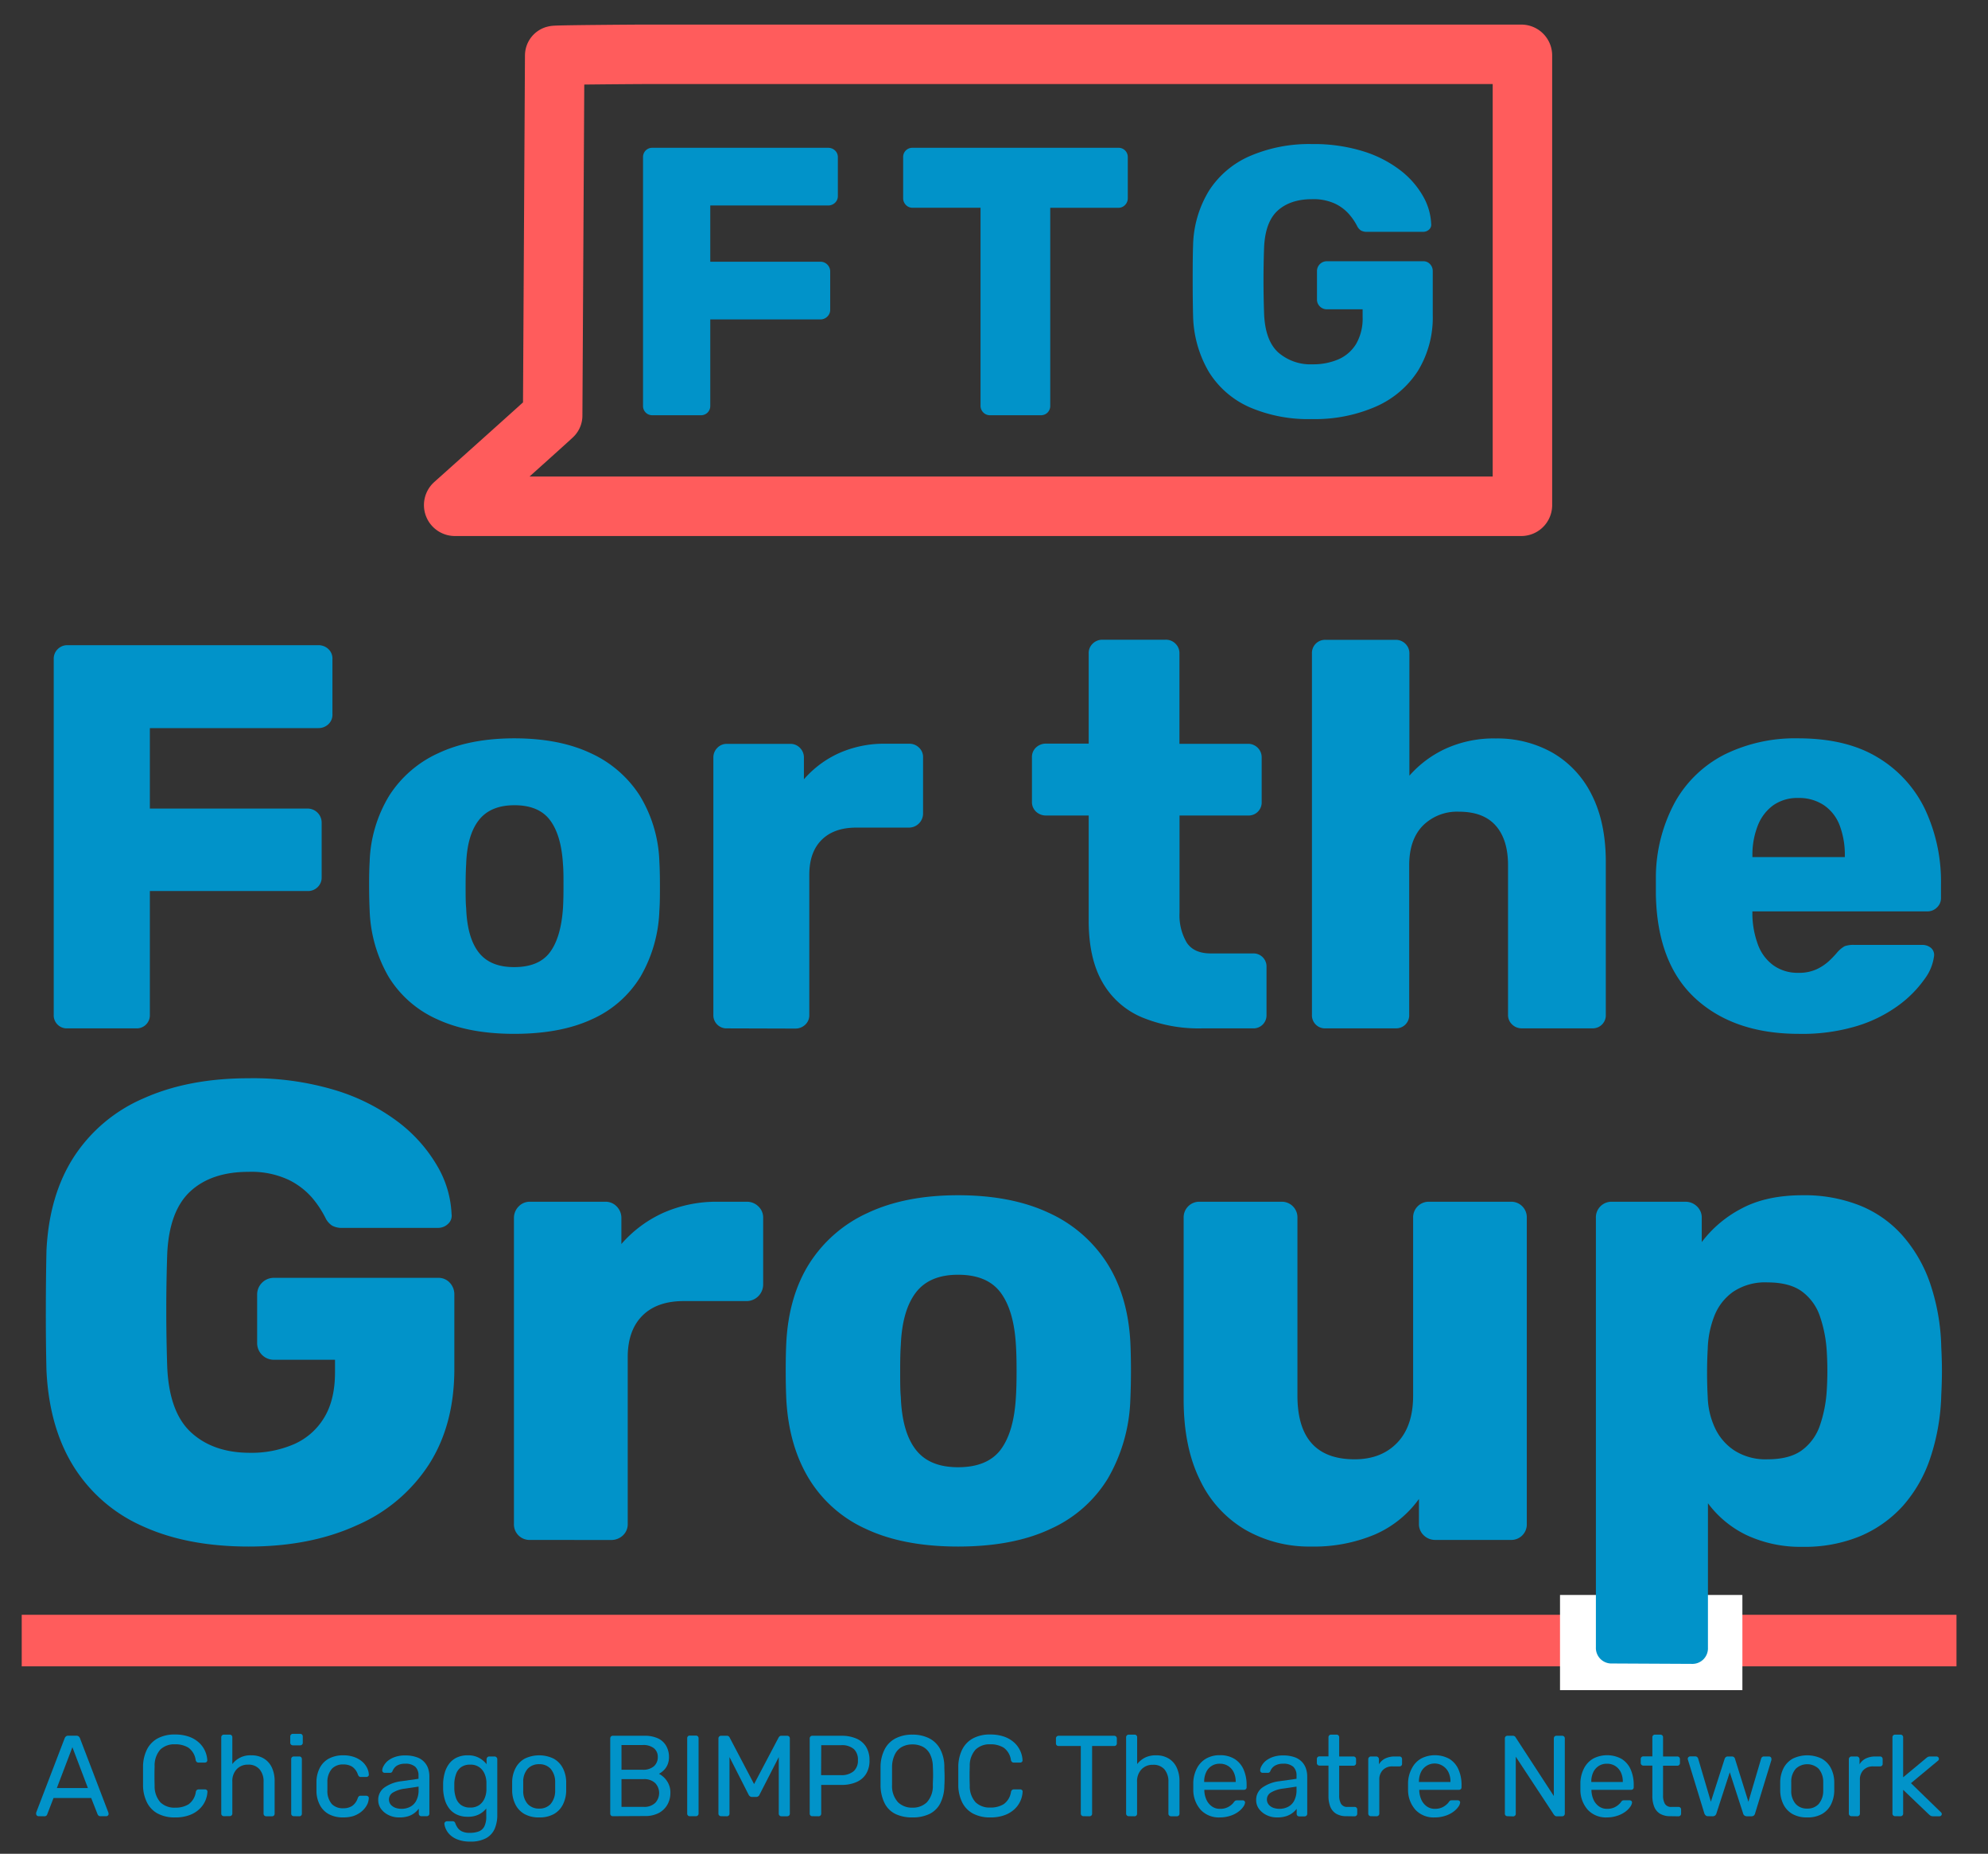
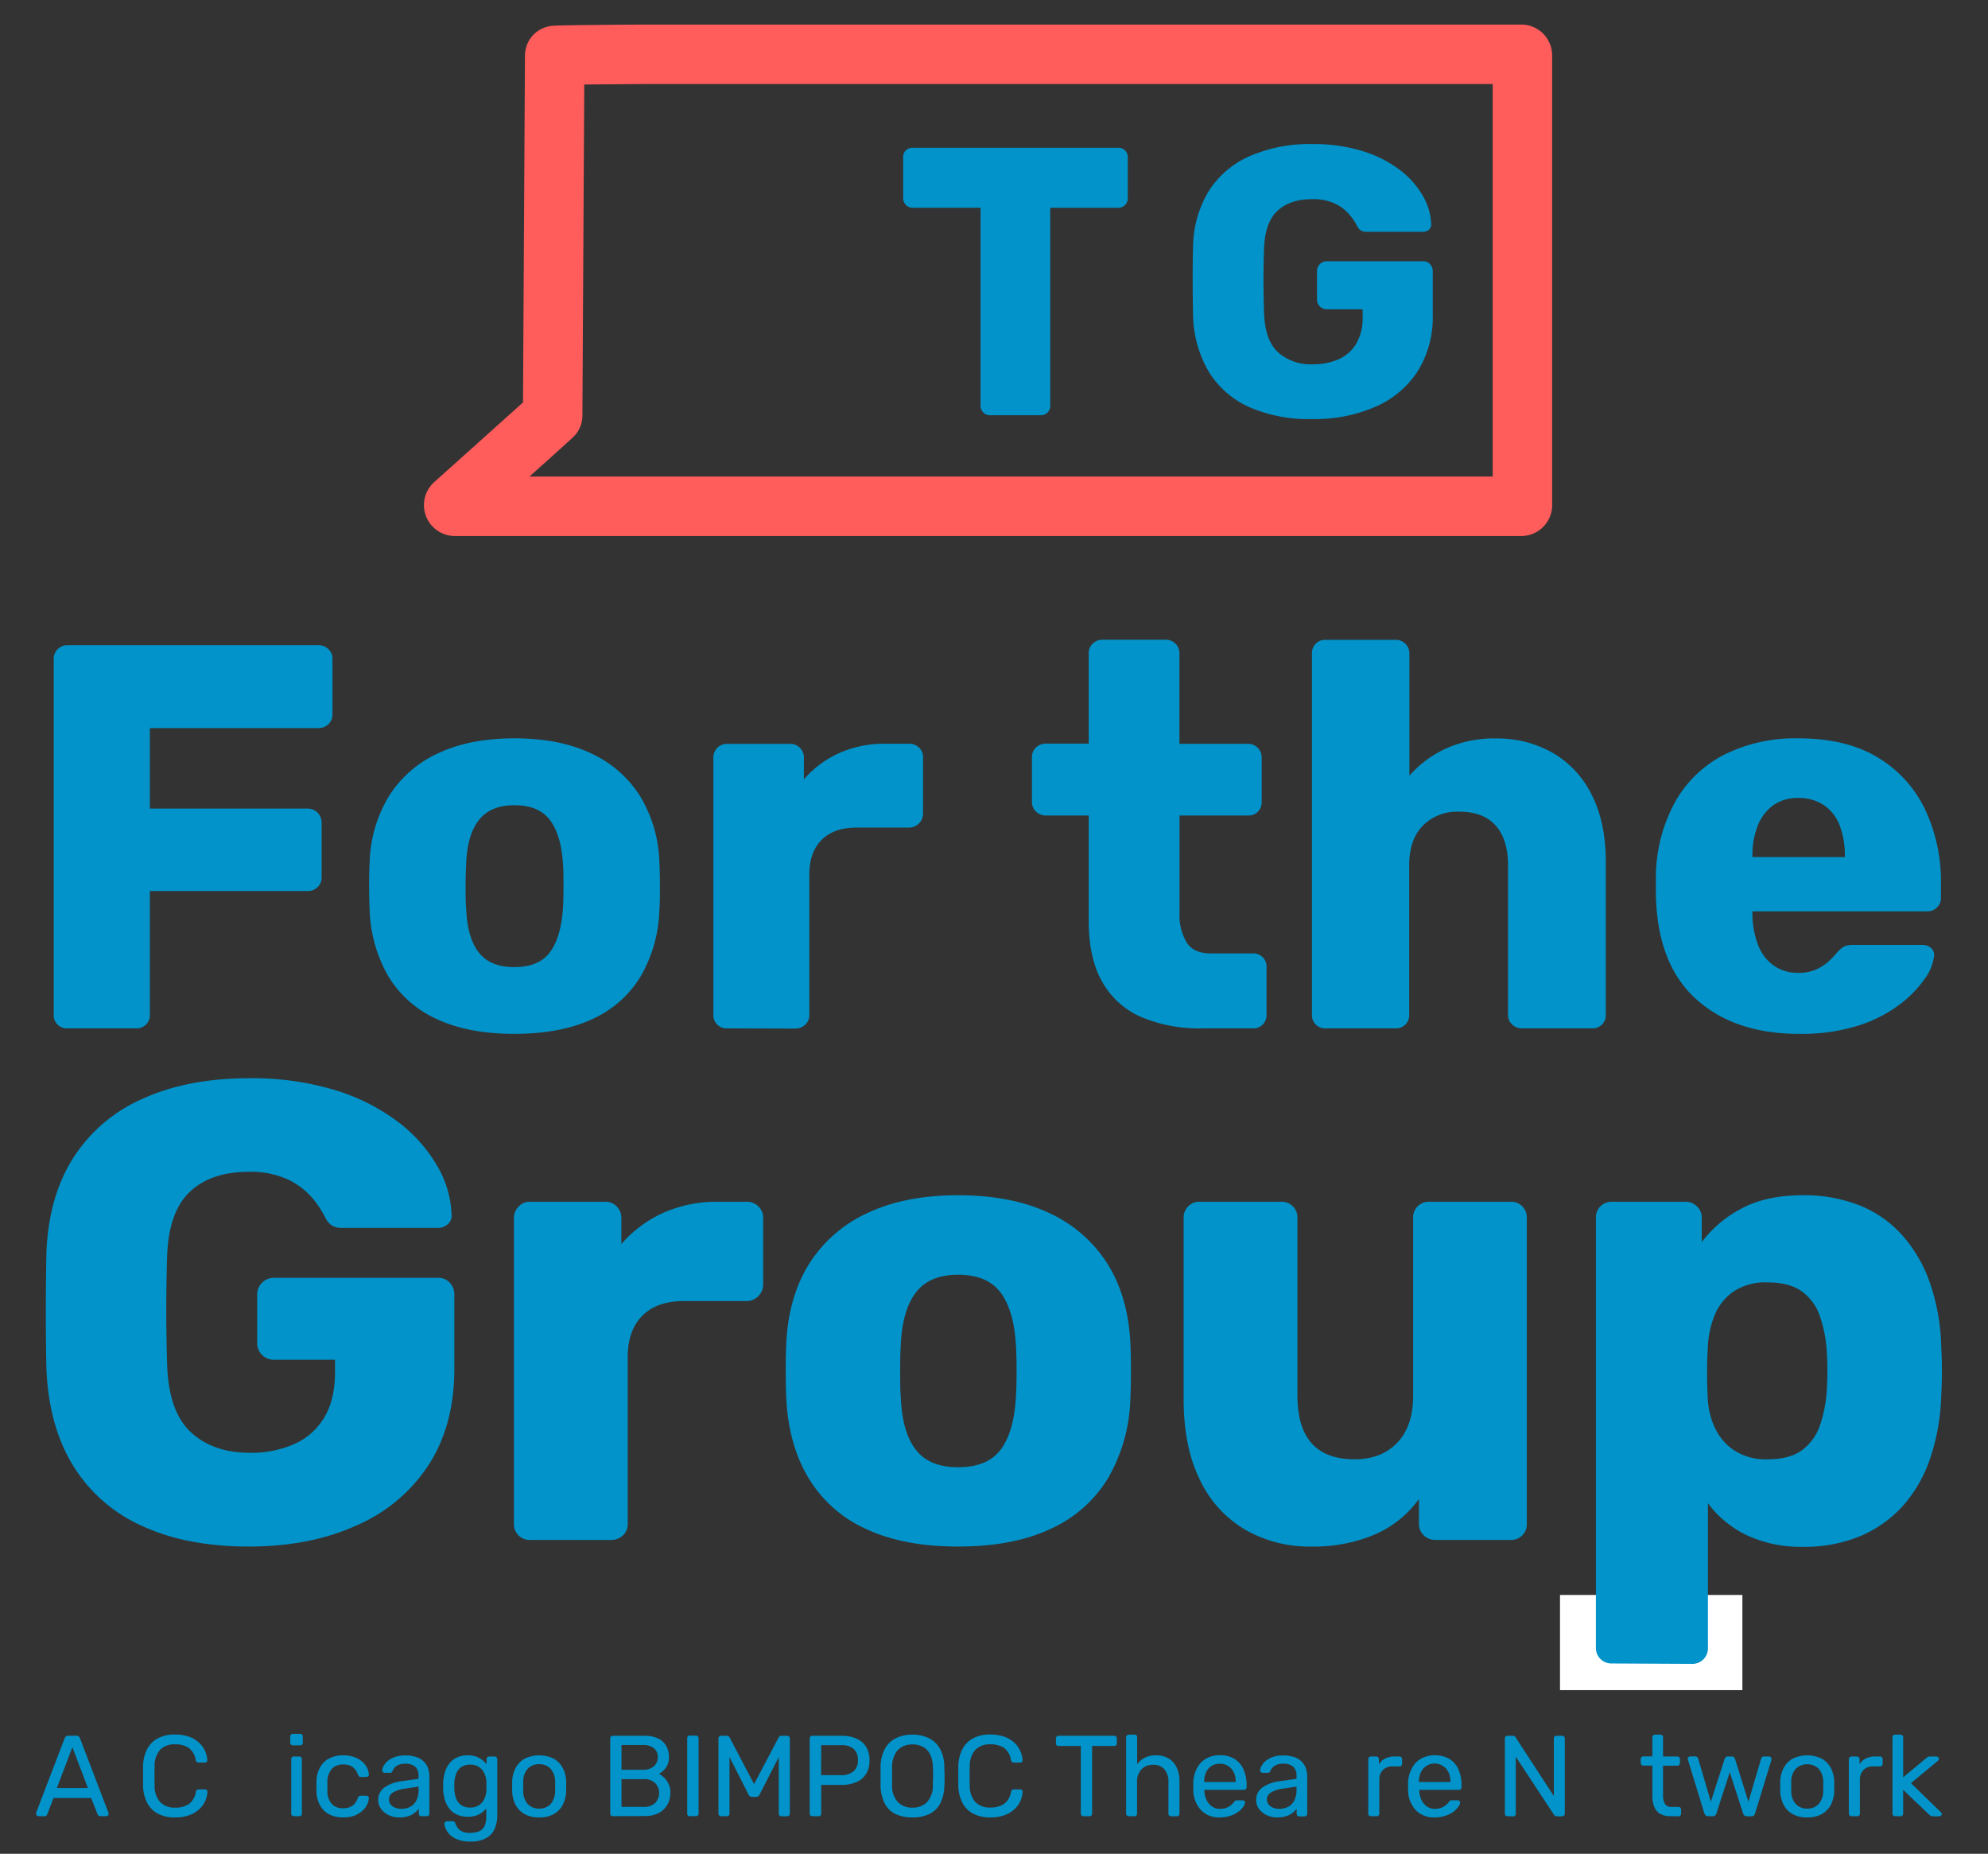
<svg xmlns="http://www.w3.org/2000/svg" id="a6200afc-ba77-4eb0-a8b4-6d5302a60841" data-name="Layer 2" viewBox="0 0 501.43 467.48">
  <rect x="0" y="0" width="501.43" height="467.48" fill="#333333" stroke="none" />
  <defs>
    <style>.a950eb10-eb5d-4dc2-8480-65104ac7466c{fill:#0193c9;}.e88af266-f8b1-46f8-95d7-5168fcf958ca,.f1166496-0207-459b-81e8-329480a53de3{fill:none;stroke:#ff5c5c;}.e88af266-f8b1-46f8-95d7-5168fcf958ca,.f1166496-0207-459b-81e8-329480a53de3,.f8258b5e-2248-40ea-96d1-0b98c09b614a{stroke-miterlimit:10;}.f1166496-0207-459b-81e8-329480a53de3{stroke-width:13px;}.f8258b5e-2248-40ea-96d1-0b98c09b614a{fill:#fff;stroke:#fff;}.e88af266-f8b1-46f8-95d7-5168fcf958ca{stroke-width:15px;}</style>
  </defs>
  <path class="a950eb10-eb5d-4dc2-8480-65104ac7466c" d="M9.7,458a.56.56,0,0,1-.4-.17.55.55,0,0,1-.18-.41,2,2,0,0,1,0-.32l7.19-18.76a1.22,1.22,0,0,1,.32-.46.91.91,0,0,1,.61-.18h2a.91.91,0,0,1,.6.18,1.05,1.05,0,0,1,.33.46l7.17,18.76a1.39,1.39,0,0,1,.05.32.54.54,0,0,1-.17.41.58.58,0,0,1-.41.17H25.33a.66.66,0,0,1-.5-.17,1.08,1.08,0,0,1-.22-.32L23,453.41H13.5l-1.59,4.12a.72.72,0,0,1-.2.32.77.77,0,0,1-.53.17Zm4.64-7.1h7.83l-3.91-10.3Z" />
  <path class="a950eb10-eb5d-4dc2-8480-65104ac7466c" d="M44.16,458.31a9,9,0,0,1-4.43-1,6.47,6.47,0,0,1-2.65-2.76,9.8,9.8,0,0,1-1-4.11c0-.8,0-1.65,0-2.56s0-1.78,0-2.61a9.85,9.85,0,0,1,1-4.12,6.5,6.5,0,0,1,2.65-2.75,8.94,8.94,0,0,1,4.43-1,10.33,10.33,0,0,1,3.5.55,7.26,7.26,0,0,1,2.51,1.48,6.47,6.47,0,0,1,1.53,2.08,6.55,6.55,0,0,1,.58,2.36.55.55,0,0,1-.16.44.68.68,0,0,1-.45.17h-1.6a.72.72,0,0,1-.45-.15.85.85,0,0,1-.27-.52,4.61,4.61,0,0,0-1.84-3.1,6.3,6.3,0,0,0-3.38-.84,5.08,5.08,0,0,0-3.69,1.32A6.06,6.06,0,0,0,39,445.44c-.05,1.58-.05,3.21,0,4.87a6.07,6.07,0,0,0,1.48,4.22,5.08,5.08,0,0,0,3.69,1.32,6.3,6.3,0,0,0,3.38-.84,4.64,4.64,0,0,0,1.84-3.11.88.88,0,0,1,.27-.52.77.77,0,0,1,.45-.14h1.6a.63.63,0,0,1,.45.17.54.54,0,0,1,.16.44,6.55,6.55,0,0,1-.58,2.36,6.44,6.44,0,0,1-1.53,2.07,7.11,7.11,0,0,1-2.51,1.48A10.09,10.09,0,0,1,44.16,458.31Z" />
-   <path class="a950eb10-eb5d-4dc2-8480-65104ac7466c" d="M56.48,458a.65.65,0,0,1-.48-.19.61.61,0,0,1-.19-.47V438.1a.65.65,0,0,1,.19-.48.69.69,0,0,1,.48-.19h1.45a.65.65,0,0,1,.49.19.68.68,0,0,1,.18.48v6.76a5.62,5.62,0,0,1,4.78-2.21,5.94,5.94,0,0,1,3.21.83,5.25,5.25,0,0,1,2,2.29,8.07,8.07,0,0,1,.68,3.41v8.18a.68.68,0,0,1-.17.47.65.65,0,0,1-.5.19H67.15a.65.65,0,0,1-.67-.66v-8a4.68,4.68,0,0,0-1-3.17A3.61,3.61,0,0,0,62.6,445a3.81,3.81,0,0,0-2.9,1.15,4.35,4.35,0,0,0-1.1,3.17v8a.64.64,0,0,1-.18.47.61.61,0,0,1-.49.19Z" />
  <path class="a950eb10-eb5d-4dc2-8480-65104ac7466c" d="M73.88,440.13a.65.65,0,0,1-.48-.19.66.66,0,0,1-.19-.48V437.9a.67.67,0,0,1,.19-.48.65.65,0,0,1,.48-.19h1.83a.65.65,0,0,1,.48.19.66.66,0,0,1,.18.48v1.56a.63.63,0,0,1-.66.67ZM74.11,458a.65.65,0,0,1-.48-.19.64.64,0,0,1-.18-.47V443.61a.68.68,0,0,1,.18-.48.69.69,0,0,1,.48-.19H75.5a.63.63,0,0,1,.47.19.72.72,0,0,1,.17.48v13.75a.68.68,0,0,1-.17.47.6.6,0,0,1-.47.19Z" />
  <path class="a950eb10-eb5d-4dc2-8480-65104ac7466c" d="M86.55,458.31a7.47,7.47,0,0,1-3.55-.79,5.54,5.54,0,0,1-2.3-2.3,7.73,7.73,0,0,1-.88-3.58c0-.29,0-.67,0-1.16s0-.87,0-1.16a7.79,7.79,0,0,1,.88-3.58,5.52,5.52,0,0,1,2.3-2.29,7.47,7.47,0,0,1,3.55-.8,8,8,0,0,1,2.89.47,6.16,6.16,0,0,1,2,1.19,5,5,0,0,1,1.17,1.56,4.19,4.19,0,0,1,.42,1.6.51.51,0,0,1-.17.46.73.73,0,0,1-.5.18H91a.6.6,0,0,1-.43-.14,1.15,1.15,0,0,1-.29-.44,3.91,3.91,0,0,0-1.43-2,4.08,4.08,0,0,0-2.23-.58A3.85,3.85,0,0,0,83.75,446a5,5,0,0,0-1.17,3.45c0,.69,0,1.37,0,2A5,5,0,0,0,83.75,455,3.88,3.88,0,0,0,86.58,456a4,4,0,0,0,2.23-.58,3.83,3.83,0,0,0,1.43-2,1.29,1.29,0,0,1,.29-.45.6.6,0,0,1,.43-.13h1.39a.73.73,0,0,1,.5.18.51.51,0,0,1,.17.46,4.43,4.43,0,0,1-.26,1.25A5.06,5.06,0,0,1,92,456a5.63,5.63,0,0,1-1.26,1.16A6.28,6.28,0,0,1,89,458,8.85,8.85,0,0,1,86.55,458.31Z" />
  <path class="a950eb10-eb5d-4dc2-8480-65104ac7466c" d="M100.68,458.31a5.88,5.88,0,0,1-2.64-.58,5.11,5.11,0,0,1-1.92-1.56,3.7,3.7,0,0,1-.72-2.24A3.77,3.77,0,0,1,97,450.74a9.35,9.35,0,0,1,4.24-1.56l4.32-.61v-.84a2.94,2.94,0,0,0-.8-2.18,3.62,3.62,0,0,0-2.6-.78,3.75,3.75,0,0,0-2.1.52A2.89,2.89,0,0,0,99,446.63a.6.6,0,0,1-.6.43H97.05a.59.59,0,0,1-.48-.19.64.64,0,0,1-.16-.45,2.37,2.37,0,0,1,.34-1.07,4.4,4.4,0,0,1,1-1.25,5.92,5.92,0,0,1,1.78-1,7.4,7.4,0,0,1,2.65-.42,8.32,8.32,0,0,1,2.93.45A4.5,4.5,0,0,1,108,446a6.44,6.44,0,0,1,.3,1.94v9.4a.61.61,0,0,1-.19.47.62.62,0,0,1-.48.19H106.3a.61.61,0,0,1-.49-.19.64.64,0,0,1-.18-.47v-1.25A5.26,5.26,0,0,1,103,458,7.31,7.31,0,0,1,100.68,458.31Zm.61-2.17a4.66,4.66,0,0,0,2.17-.51,3.59,3.59,0,0,0,1.55-1.58,5.69,5.69,0,0,0,.57-2.7v-.81l-3.37.5a7.64,7.64,0,0,0-3.1,1,2,2,0,0,0-1,1.72,2,2,0,0,0,.47,1.35,3,3,0,0,0,1.22.8A4.68,4.68,0,0,0,101.29,456.14Z" />
  <path class="a950eb10-eb5d-4dc2-8480-65104ac7466c" d="M118.65,464.4a8.5,8.5,0,0,1-3.23-.52,5.77,5.77,0,0,1-2-1.26,4.87,4.87,0,0,1-1-1.48,4.07,4.07,0,0,1-.33-1.17.56.56,0,0,1,.19-.5.69.69,0,0,1,.48-.2h1.39a.73.73,0,0,1,.43.12.81.81,0,0,1,.29.49,5.65,5.65,0,0,0,.53,1,2.83,2.83,0,0,0,1.07.93,4.33,4.33,0,0,0,2,.39,6.36,6.36,0,0,0,2.29-.36,2.63,2.63,0,0,0,1.41-1.28,5.44,5.44,0,0,0,.48-2.51v-2a5.53,5.53,0,0,1-1.83,1.49,6,6,0,0,1-2.84.6,6.28,6.28,0,0,1-2.79-.57,5.19,5.19,0,0,1-1.9-1.53,6.79,6.79,0,0,1-1.1-2.22,11.12,11.12,0,0,1-.42-2.61c0-.54,0-1.08,0-1.6a11.21,11.21,0,0,1,.42-2.61,6.94,6.94,0,0,1,1.1-2.23,5.24,5.24,0,0,1,1.9-1.55,6.28,6.28,0,0,1,2.79-.57,5.68,5.68,0,0,1,2.88.66,6.07,6.07,0,0,1,1.87,1.58v-1.25a.71.71,0,0,1,.19-.49.63.63,0,0,1,.48-.21h1.33a.67.67,0,0,1,.5.21.68.68,0,0,1,.2.49v14.07a8.73,8.73,0,0,1-.65,3.45,5,5,0,0,1-2.15,2.37A7.94,7.94,0,0,1,118.65,464.4Zm-.05-8.58a3.75,3.75,0,0,0,2.33-.67,3.93,3.93,0,0,0,1.31-1.68,5.79,5.79,0,0,0,.45-2.06c0-.27,0-.6,0-1s0-.73,0-1a5.79,5.79,0,0,0-.45-2.06,3.93,3.93,0,0,0-1.31-1.68,3.75,3.75,0,0,0-2.33-.67,3.8,3.8,0,0,0-2.32.65,3.62,3.62,0,0,0-1.25,1.72,7.89,7.89,0,0,0-.44,2.27c0,.51,0,1,0,1.54a8,8,0,0,0,.44,2.28,3.64,3.64,0,0,0,1.25,1.71A3.8,3.8,0,0,0,118.6,455.82Z" />
  <path class="a950eb10-eb5d-4dc2-8480-65104ac7466c" d="M136,458.31a7.41,7.41,0,0,1-3.69-.84,5.7,5.7,0,0,1-2.26-2.33,8.1,8.1,0,0,1-.87-3.41q0-.5,0-1.26t0-1.23a7.81,7.81,0,0,1,.89-3.43,5.82,5.82,0,0,1,2.27-2.32,8.37,8.37,0,0,1,7.31,0,5.78,5.78,0,0,1,2.28,2.32,7.94,7.94,0,0,1,.88,3.43q0,.47,0,1.23t0,1.26a8.1,8.1,0,0,1-.87,3.41,5.64,5.64,0,0,1-2.26,2.33A7.37,7.37,0,0,1,136,458.31Zm0-2.23a3.76,3.76,0,0,0,2.87-1.14,5.1,5.1,0,0,0,1.16-3.35c0-.3,0-.66,0-1.11s0-.81,0-1.1a5.08,5.08,0,0,0-1.16-3.35,3.76,3.76,0,0,0-2.87-1.14,3.82,3.82,0,0,0-2.89,1.14,4.88,4.88,0,0,0-1.14,3.35c0,.29,0,.66,0,1.1s0,.81,0,1.11a4.89,4.89,0,0,0,1.14,3.35A3.82,3.82,0,0,0,136,456.08Z" />
  <path class="a950eb10-eb5d-4dc2-8480-65104ac7466c" d="M154.59,458a.63.63,0,0,1-.5-.19.68.68,0,0,1-.17-.47V438.42a.77.77,0,0,1,.17-.51.67.67,0,0,1,.5-.19h7.94a7.78,7.78,0,0,1,3.55.71,4.64,4.64,0,0,1,2,1.93,5.63,5.63,0,0,1,.66,2.73,4.88,4.88,0,0,1-.4,2,4.3,4.3,0,0,1-1,1.4,5.26,5.26,0,0,1-1.13.82,5.42,5.42,0,0,1,2,1.8,5.08,5.08,0,0,1,.88,3,6,6,0,0,1-.72,2.92,5.49,5.49,0,0,1-2.16,2.14,7.29,7.29,0,0,1-3.56.79Zm2.17-11.71h5.34a4.11,4.11,0,0,0,2.81-.86,3,3,0,0,0,1-2.33,2.74,2.74,0,0,0-1-2.26,4.32,4.32,0,0,0-2.81-.79h-5.34Zm0,9.36h5.6a3.92,3.92,0,0,0,2.9-1,3.64,3.64,0,0,0,0-5,4,4,0,0,0-2.9-1h-5.6Z" />
  <path class="a950eb10-eb5d-4dc2-8480-65104ac7466c" d="M174,458a.63.63,0,0,1-.5-.19.68.68,0,0,1-.17-.47v-19a.72.72,0,0,1,.17-.48.67.67,0,0,1,.5-.19h1.53a.66.66,0,0,1,.48.19.65.65,0,0,1,.19.48v19a.61.61,0,0,1-.19.47.62.62,0,0,1-.48.19Z" />
  <path class="a950eb10-eb5d-4dc2-8480-65104ac7466c" d="M181.87,458a.65.65,0,0,1-.66-.66V438.42a.69.69,0,0,1,.19-.51.65.65,0,0,1,.47-.19h1.45a.71.71,0,0,1,.53.18.72.72,0,0,1,.2.29l6.15,11.71,6.17-11.71a1.16,1.16,0,0,1,.22-.29.66.66,0,0,1,.51-.18h1.42a.65.65,0,0,1,.7.7v18.94a.65.65,0,0,1-.19.47.69.69,0,0,1-.51.19H197.1a.65.65,0,0,1-.48-.19.61.61,0,0,1-.19-.47V443.09l-4.84,9.45a.89.89,0,0,1-.35.45,1,1,0,0,1-.58.16h-.9a.94.94,0,0,1-.59-.16,1.12,1.12,0,0,1-.37-.45L184,443.09v14.27a.61.61,0,0,1-.19.47.62.62,0,0,1-.48.19Z" />
  <path class="a950eb10-eb5d-4dc2-8480-65104ac7466c" d="M204.9,458a.61.61,0,0,1-.49-.19.64.64,0,0,1-.18-.47V438.42a.72.72,0,0,1,.18-.51.65.65,0,0,1,.49-.19h7.37a9.21,9.21,0,0,1,3.72.7,5.36,5.36,0,0,1,2.45,2.07,6.34,6.34,0,0,1,.87,3.44,6.25,6.25,0,0,1-.87,3.42,5.4,5.4,0,0,1-2.45,2.06,9.21,9.21,0,0,1-3.72.7h-5.14v7.25a.61.61,0,0,1-.19.47.65.65,0,0,1-.5.19Zm2.2-10.35h5a4.71,4.71,0,0,0,3.22-1,3.53,3.53,0,0,0,1.07-2.78,3.64,3.64,0,0,0-1-2.78,4.6,4.6,0,0,0-3.25-1h-5Z" />
  <path class="a950eb10-eb5d-4dc2-8480-65104ac7466c" d="M230.13,458.31a9.61,9.61,0,0,1-4.23-.85,6,6,0,0,1-2.73-2.64,10.23,10.23,0,0,1-1.07-4.48c0-.85,0-1.67,0-2.45s0-1.6,0-2.45a9.86,9.86,0,0,1,1.11-4.45,6.42,6.42,0,0,1,2.79-2.67,9.16,9.16,0,0,1,4.13-.89,9.27,9.27,0,0,1,4.16.89,6.49,6.49,0,0,1,2.8,2.67,9.48,9.48,0,0,1,1.1,4.45c0,.85.06,1.67.06,2.45s0,1.6-.06,2.45a10,10,0,0,1-1.06,4.48,6.08,6.08,0,0,1-2.74,2.64A9.72,9.72,0,0,1,230.13,458.31Zm0-2.46a5.08,5.08,0,0,0,3.64-1.34,6.06,6.06,0,0,0,1.52-4.32c0-.87.06-1.65.06-2.33s0-1.46-.06-2.31a7.11,7.11,0,0,0-.74-3.24,4.26,4.26,0,0,0-1.81-1.83,5.58,5.58,0,0,0-2.61-.58,5.44,5.44,0,0,0-2.55.58,4.21,4.21,0,0,0-1.81,1.83,7.23,7.23,0,0,0-.77,3.24q0,1.27,0,2.31c0,.68,0,1.46,0,2.33a6,6,0,0,0,1.53,4.32A5.06,5.06,0,0,0,230.13,455.85Z" />
  <path class="a950eb10-eb5d-4dc2-8480-65104ac7466c" d="M249.79,458.31a9,9,0,0,1-4.42-1,6.49,6.49,0,0,1-2.66-2.76,10,10,0,0,1-1-4.11c0-.8,0-1.65,0-2.56s0-1.78,0-2.61a10,10,0,0,1,1-4.12,6.53,6.53,0,0,1,2.66-2.75,8.9,8.9,0,0,1,4.42-1,10.43,10.43,0,0,1,3.51.55,7.45,7.45,0,0,1,2.51,1.48,6.44,6.44,0,0,1,1.52,2.08,6.35,6.35,0,0,1,.58,2.36.49.49,0,0,1-.16.44.64.64,0,0,1-.45.17h-1.59a.68.68,0,0,1-.45-.15.86.86,0,0,1-.28-.52,4.58,4.58,0,0,0-1.84-3.1,6.27,6.27,0,0,0-3.38-.84,5.06,5.06,0,0,0-3.68,1.32,6,6,0,0,0-1.48,4.22c-.06,1.58-.06,3.21,0,4.87a6,6,0,0,0,1.48,4.22,5.06,5.06,0,0,0,3.68,1.32,6.27,6.27,0,0,0,3.38-.84A4.6,4.6,0,0,0,255,451.9a.89.89,0,0,1,.28-.52.73.73,0,0,1,.45-.14h1.59a.6.6,0,0,1,.45.17.48.48,0,0,1,.16.44,6.41,6.41,0,0,1-2.1,4.43,7.29,7.29,0,0,1-2.51,1.48A10.18,10.18,0,0,1,249.79,458.31Z" />
  <path class="a950eb10-eb5d-4dc2-8480-65104ac7466c" d="M273.28,458a.65.65,0,0,1-.67-.66V440.3H267a.64.64,0,0,1-.47-.18.65.65,0,0,1-.19-.48v-1.22a.69.69,0,0,1,.19-.51.65.65,0,0,1,.47-.19h14a.69.69,0,0,1,.51.19.69.69,0,0,1,.19.51v1.22a.65.65,0,0,1-.19.48.69.69,0,0,1-.51.18h-5.54v17.06a.64.64,0,0,1-.18.47.69.69,0,0,1-.51.19Z" />
  <path class="a950eb10-eb5d-4dc2-8480-65104ac7466c" d="M284.71,458a.62.62,0,0,1-.48-.19.61.61,0,0,1-.19-.47V438.1a.65.65,0,0,1,.19-.48.66.66,0,0,1,.48-.19h1.45a.66.66,0,0,1,.49.19.67.67,0,0,1,.17.48v6.76a6.2,6.2,0,0,1,1.92-1.6,6.07,6.07,0,0,1,2.87-.61,5.91,5.91,0,0,1,3.2.83,5.19,5.19,0,0,1,2,2.29,7.92,7.92,0,0,1,.69,3.41v8.18a.64.64,0,0,1-.18.47.61.61,0,0,1-.49.19h-1.45a.65.65,0,0,1-.48-.19.61.61,0,0,1-.19-.47v-8a4.73,4.73,0,0,0-1-3.17,3.61,3.61,0,0,0-2.9-1.15,3.81,3.81,0,0,0-2.9,1.15,4.36,4.36,0,0,0-1.11,3.17v8a.63.63,0,0,1-.17.47.63.63,0,0,1-.49.19Z" />
  <path class="a950eb10-eb5d-4dc2-8480-65104ac7466c" d="M307.68,458.31a6.27,6.27,0,0,1-4.76-1.84,7.55,7.55,0,0,1-1.94-5c0-.25,0-.57,0-1s0-.72,0-1a8.34,8.34,0,0,1,.95-3.61,5.94,5.94,0,0,1,2.31-2.4,6.77,6.77,0,0,1,3.44-.84,6.85,6.85,0,0,1,3.69.93,5.9,5.9,0,0,1,2.28,2.64,9.58,9.58,0,0,1,.78,4v.49a.63.63,0,0,1-.19.5.68.68,0,0,1-.47.17h-10v.26a6,6,0,0,0,.52,2.22,4.16,4.16,0,0,0,1.34,1.67,3.39,3.39,0,0,0,2.09.64,4.12,4.12,0,0,0,2.86-1,3.3,3.3,0,0,0,.58-.6,1.71,1.71,0,0,1,.41-.45A1.28,1.28,0,0,1,312,454h1.39a.71.71,0,0,1,.48.16.54.54,0,0,1,.16.45,2.3,2.3,0,0,1-.47,1.06,5.22,5.22,0,0,1-1.25,1.23,6.74,6.74,0,0,1-2,1A8.32,8.32,0,0,1,307.68,458.31Zm-3.95-8.93h7.95v-.09a5.38,5.38,0,0,0-.48-2.32,3.84,3.84,0,0,0-1.38-1.6,3.76,3.76,0,0,0-2.14-.6,3.64,3.64,0,0,0-3.48,2.2,5.37,5.37,0,0,0-.47,2.32Z" />
  <path class="a950eb10-eb5d-4dc2-8480-65104ac7466c" d="M322.12,458.31a5.88,5.88,0,0,1-2.64-.58,5.19,5.19,0,0,1-1.92-1.56,3.7,3.7,0,0,1-.72-2.24,3.77,3.77,0,0,1,1.62-3.19,9.35,9.35,0,0,1,4.24-1.56l4.32-.61v-.84a2.94,2.94,0,0,0-.8-2.18,3.62,3.62,0,0,0-2.6-.78,3.78,3.78,0,0,0-2.1.52,2.81,2.81,0,0,0-1.11,1.34.62.62,0,0,1-.61.43h-1.31a.59.59,0,0,1-.48-.19.69.69,0,0,1-.16-.45,2.37,2.37,0,0,1,.34-1.07,4.4,4.4,0,0,1,1-1.25,6,6,0,0,1,1.78-1,7.4,7.4,0,0,1,2.65-.42,8.32,8.32,0,0,1,2.93.45,4.63,4.63,0,0,1,1.87,1.21,4.46,4.46,0,0,1,1,1.71,6.44,6.44,0,0,1,.3,1.94v9.4a.65.65,0,0,1-.66.66h-1.34a.63.63,0,0,1-.49-.19.63.63,0,0,1-.17-.47v-1.25a5.48,5.48,0,0,1-1,1,5.43,5.43,0,0,1-1.59.84A7.31,7.31,0,0,1,322.12,458.31Zm.61-2.17a4.66,4.66,0,0,0,2.17-.51,3.54,3.54,0,0,0,1.55-1.58,5.69,5.69,0,0,0,.57-2.7v-.81l-3.37.5a7.64,7.64,0,0,0-3.1,1,2,2,0,0,0-1,1.72,2,2,0,0,0,.48,1.35,2.86,2.86,0,0,0,1.21.8A4.73,4.73,0,0,0,322.73,456.14Z" />
-   <path class="a950eb10-eb5d-4dc2-8480-65104ac7466c" d="M339.66,458a5,5,0,0,1-2.64-.62,3.68,3.68,0,0,1-1.48-1.77,7.19,7.19,0,0,1-.46-2.71v-7.66h-2.26a.62.62,0,0,1-.48-.19.61.61,0,0,1-.19-.47v-1a.65.65,0,0,1,.19-.48.66.66,0,0,1,.48-.19h2.26V438.1a.65.65,0,0,1,.19-.48.66.66,0,0,1,.48-.19h1.36a.65.65,0,0,1,.67.67v4.84h3.59a.67.67,0,0,1,.48.19.65.65,0,0,1,.19.48v1a.61.61,0,0,1-.19.47.63.63,0,0,1-.48.19h-3.59v7.46a4.2,4.2,0,0,0,.46,2.14,1.77,1.77,0,0,0,1.65.79h1.77a.63.63,0,0,1,.67.66v1.05a.61.61,0,0,1-.19.47.62.62,0,0,1-.48.19Z" />
  <path class="a950eb10-eb5d-4dc2-8480-65104ac7466c" d="M345.78,458a.65.65,0,0,1-.67-.66V443.64a.71.71,0,0,1,.19-.49.63.63,0,0,1,.48-.21h1.34a.67.67,0,0,1,.49.21.68.68,0,0,1,.2.49v1.28a3.69,3.69,0,0,1,1.6-1.48,5.45,5.45,0,0,1,2.43-.5H353a.61.61,0,0,1,.46.19.68.68,0,0,1,.18.48v1.19a.62.62,0,0,1-.64.64h-1.74a3.28,3.28,0,0,0-2.46.91,3.39,3.39,0,0,0-.9,2.48v8.53a.59.59,0,0,1-.21.47.67.67,0,0,1-.49.19Z" />
  <path class="a950eb10-eb5d-4dc2-8480-65104ac7466c" d="M361.85,458.31a6.29,6.29,0,0,1-4.76-1.84,7.55,7.55,0,0,1-1.94-5c0-.25,0-.57,0-1s0-.72,0-1a8.21,8.21,0,0,1,1-3.61,5.92,5.92,0,0,1,2.3-2.4,7.63,7.63,0,0,1,7.13.09,5.9,5.9,0,0,1,2.28,2.64,9.58,9.58,0,0,1,.78,4v.49a.67.67,0,0,1-.18.5.72.72,0,0,1-.48.17h-10v.26a6.23,6.23,0,0,0,.52,2.22,4.16,4.16,0,0,0,1.34,1.67,3.41,3.41,0,0,0,2.09.64,4.26,4.26,0,0,0,1.74-.32,4.48,4.48,0,0,0,1.13-.71,4.21,4.21,0,0,0,.58-.6,1.56,1.56,0,0,1,.4-.45,1.33,1.33,0,0,1,.47-.07h1.39a.71.71,0,0,1,.48.16.51.51,0,0,1,.16.45,2.3,2.3,0,0,1-.47,1.06,5.35,5.35,0,0,1-1.24,1.23,6.87,6.87,0,0,1-2,1A8.43,8.43,0,0,1,361.85,458.31Zm-4-8.93h8v-.09a5.38,5.38,0,0,0-.48-2.32,3.84,3.84,0,0,0-1.38-1.6,3.81,3.81,0,0,0-5.62,1.6,5.52,5.52,0,0,0-.47,2.32Z" />
  <path class="a950eb10-eb5d-4dc2-8480-65104ac7466c" d="M380.23,458a.63.63,0,0,1-.49-.19.63.63,0,0,1-.17-.47V438.42a.72.72,0,0,1,.17-.51.66.66,0,0,1,.49-.19h1.34a.79.79,0,0,1,.52.16.7.7,0,0,1,.2.25l9.63,14.79v-14.5a.77.77,0,0,1,.17-.51.67.67,0,0,1,.5-.19H394a.64.64,0,0,1,.69.7v18.91a.71.71,0,0,1-.18.49.62.62,0,0,1-.48.2h-1.39a.62.62,0,0,1-.48-.17l-.22-.23L382.32,443v14.39a.61.61,0,0,1-.19.47.66.66,0,0,1-.51.19Z" />
-   <path class="a950eb10-eb5d-4dc2-8480-65104ac7466c" d="M405.32,458.31a6.27,6.27,0,0,1-4.76-1.84,7.55,7.55,0,0,1-1.94-5c0-.25,0-.57,0-1s0-.72,0-1a8.48,8.48,0,0,1,.95-3.61,5.94,5.94,0,0,1,2.31-2.4,7.63,7.63,0,0,1,7.13.09,5.9,5.9,0,0,1,2.28,2.64,9.58,9.58,0,0,1,.78,4v.49a.63.63,0,0,1-.19.5.68.68,0,0,1-.47.17h-10v.26a6.23,6.23,0,0,0,.52,2.22,4.16,4.16,0,0,0,1.34,1.67,3.39,3.39,0,0,0,2.09.64,4.26,4.26,0,0,0,1.74-.32,4.48,4.48,0,0,0,1.13-.71,4.21,4.21,0,0,0,.58-.6,1.56,1.56,0,0,1,.4-.45,1.28,1.28,0,0,1,.47-.07H411a.71.71,0,0,1,.48.16.51.51,0,0,1,.16.45,2.3,2.3,0,0,1-.47,1.06,5.35,5.35,0,0,1-1.24,1.23,6.93,6.93,0,0,1-2,1A8.32,8.32,0,0,1,405.32,458.31Zm-3.95-8.93h7.95v-.09a5.38,5.38,0,0,0-.48-2.32,3.84,3.84,0,0,0-1.38-1.6,3.76,3.76,0,0,0-2.14-.6,3.68,3.68,0,0,0-2.13.6,3.78,3.78,0,0,0-1.35,1.6,5.52,5.52,0,0,0-.47,2.32Z" />
  <path class="a950eb10-eb5d-4dc2-8480-65104ac7466c" d="M421.35,458a5,5,0,0,1-2.64-.62,3.61,3.61,0,0,1-1.47-1.77,7.18,7.18,0,0,1-.47-2.71v-7.66h-2.26a.65.65,0,0,1-.67-.66v-1a.65.65,0,0,1,.67-.67h2.26V438.1a.65.65,0,0,1,.19-.48.69.69,0,0,1,.48-.19h1.36a.69.69,0,0,1,.48.19.65.65,0,0,1,.19.48v4.84h3.59a.66.66,0,0,1,.48.19.65.65,0,0,1,.19.48v1a.61.61,0,0,1-.19.47.62.62,0,0,1-.48.19h-3.59v7.46a4.2,4.2,0,0,0,.46,2.14,1.77,1.77,0,0,0,1.66.79h1.77a.64.64,0,0,1,.47.18.65.65,0,0,1,.19.48v1.05a.65.65,0,0,1-.66.66Z" />
  <path class="a950eb10-eb5d-4dc2-8480-65104ac7466c" d="M430.81,458a.8.8,0,0,1-.58-.19,1.44,1.44,0,0,1-.35-.53l-4.12-13.46a.72.72,0,0,1-.06-.29.57.57,0,0,1,.19-.43.61.61,0,0,1,.42-.18h1.28a.66.66,0,0,1,.49.18.77.77,0,0,1,.23.32l3.22,10.93L435,443.55a1,1,0,0,1,.25-.4.72.72,0,0,1,.56-.21h1a.76.76,0,0,1,.58.21.7.7,0,0,1,.23.4L441,454.37l3.22-10.93a.63.63,0,0,1,.21-.32.64.64,0,0,1,.49-.18h1.28a.58.58,0,0,1,.43.18.56.56,0,0,1,.17.43.93.93,0,0,1,0,.29l-4.12,13.46a1,1,0,0,1-.31.53.89.89,0,0,1-.62.19h-1.13a1,1,0,0,1-.62-.19.9.9,0,0,1-.34-.53l-3.36-10.38-3.37,10.38a1.06,1.06,0,0,1-.34.53,1,1,0,0,1-.64.19Z" />
  <path class="a950eb10-eb5d-4dc2-8480-65104ac7466c" d="M455.83,458.31a7.39,7.39,0,0,1-3.68-.84,5.7,5.7,0,0,1-2.26-2.33,8.1,8.1,0,0,1-.87-3.41q0-.5,0-1.26t0-1.23a7.94,7.94,0,0,1,.88-3.43,5.85,5.85,0,0,1,2.28-2.32,8.37,8.37,0,0,1,7.31,0,5.91,5.91,0,0,1,2.28,2.32,7.94,7.94,0,0,1,.88,3.43q0,.47,0,1.23t0,1.26a8.1,8.1,0,0,1-.87,3.41,5.7,5.7,0,0,1-2.26,2.33A7.41,7.41,0,0,1,455.83,458.31Zm0-2.23a3.78,3.78,0,0,0,2.88-1.14,5.1,5.1,0,0,0,1.16-3.35c0-.3,0-.66,0-1.11s0-.81,0-1.1a5.08,5.08,0,0,0-1.16-3.35,4.21,4.21,0,0,0-5.76,0,4.88,4.88,0,0,0-1.15,3.35c0,.29,0,.66,0,1.1s0,.81,0,1.11a4.9,4.9,0,0,0,1.15,3.35A3.78,3.78,0,0,0,455.83,456.08Z" />
  <path class="a950eb10-eb5d-4dc2-8480-65104ac7466c" d="M467,458a.65.65,0,0,1-.67-.66V443.64a.71.71,0,0,1,.19-.49.63.63,0,0,1,.48-.21h1.33a.67.67,0,0,1,.5.21.68.68,0,0,1,.2.49v1.28a3.69,3.69,0,0,1,1.6-1.48,5.45,5.45,0,0,1,2.43-.5h1.16a.61.61,0,0,1,.46.19.68.68,0,0,1,.18.48v1.19a.62.62,0,0,1-.64.64h-1.74a3.28,3.28,0,0,0-2.46.91,3.39,3.39,0,0,0-.9,2.48v8.53a.59.59,0,0,1-.21.47.67.67,0,0,1-.49.19Z" />
  <path class="a950eb10-eb5d-4dc2-8480-65104ac7466c" d="M478,458a.65.65,0,0,1-.48-.19.61.61,0,0,1-.19-.47V438.1a.65.65,0,0,1,.19-.48.69.69,0,0,1,.48-.19h1.36a.67.67,0,0,1,.48.19.65.65,0,0,1,.19.48v10.09l5.71-4.75a3.25,3.25,0,0,1,.54-.4,1.49,1.49,0,0,1,.62-.1h1.54a.61.61,0,0,1,.61.61.68.68,0,0,1-.07.26.76.76,0,0,1-.28.29l-6.7,5.57,7.43,7.22c.23.2.34.37.34.52a.58.58,0,0,1-.61.61h-1.5a1.47,1.47,0,0,1-.64-.1,2.56,2.56,0,0,1-.52-.39l-6.47-6.18v6a.61.61,0,0,1-.19.47.63.63,0,0,1-.48.19Z" />
-   <line class="f1166496-0207-459b-81e8-329480a53de3" x1="493.48" y1="413.71" x2="5.48" y2="413.71" />
  <rect class="f8258b5e-2248-40ea-96d1-0b98c09b614a" x="393.98" y="402.71" width="45" height="23" />
  <path class="a950eb10-eb5d-4dc2-8480-65104ac7466c" d="M17,259.33a3.29,3.29,0,0,1-3.45-3.45v-89.7a3.36,3.36,0,0,1,1-2.48,3.41,3.41,0,0,1,2.49-1H80.3a3.62,3.62,0,0,1,2.55,1,3.24,3.24,0,0,1,1,2.48v13.94a3.27,3.27,0,0,1-1,2.49,3.61,3.61,0,0,1-2.55,1H37.8v20.29H77.54a3.54,3.54,0,0,1,3.59,3.59v13.8a3.3,3.3,0,0,1-1,2.41,3.47,3.47,0,0,1-2.55,1H37.8v31.18a3.31,3.31,0,0,1-3.45,3.45Z" />
  <path class="a950eb10-eb5d-4dc2-8480-65104ac7466c" d="M129.7,260.71q-11.58,0-19.52-3.72A27.4,27.4,0,0,1,98,246.29a35.68,35.68,0,0,1-4.76-16.63q-.13-2.76-.14-6.28t.14-6.14a34,34,0,0,1,5-16.7,28.81,28.81,0,0,1,12.35-10.62q7.93-3.72,19.11-3.73,11.33,0,19.26,3.73a28.93,28.93,0,0,1,12.35,10.62,34,34,0,0,1,5,16.7c.1,1.75.14,3.8.14,6.14s0,4.44-.14,6.28a35.45,35.45,0,0,1-4.76,16.63A27.32,27.32,0,0,1,149.37,257Q141.44,260.71,129.7,260.71Zm0-16.83q6.21,0,9-3.73T142,229c.09-1.38.13-3.22.13-5.52s0-4.14-.13-5.52q-.42-7.31-3.25-11.11t-9-3.79q-6.06,0-9,3.79t-3.17,11.11c-.09,1.38-.14,3.22-.14,5.52s0,4.14.14,5.52q.27,7.46,3.17,11.18T129.7,243.88Z" />
  <path class="a950eb10-eb5d-4dc2-8480-65104ac7466c" d="M183.38,259.33a3.31,3.31,0,0,1-3.45-3.45V191a3.39,3.39,0,0,1,1-2.41,3.24,3.24,0,0,1,2.48-1h15.87a3.26,3.26,0,0,1,2.49,1,3.43,3.43,0,0,1,1,2.41v5.52a25.84,25.84,0,0,1,8.91-6.62,27.94,27.94,0,0,1,11.66-2.35h6.07a3.44,3.44,0,0,1,2.41,1,3.24,3.24,0,0,1,1,2.48v14.22a3.56,3.56,0,0,1-3.45,3.45H216q-5.65,0-8.76,3.1t-3.11,8.76v35.33a3.25,3.25,0,0,1-1,2.49,3.61,3.61,0,0,1-2.55,1Z" />
  <path class="a950eb10-eb5d-4dc2-8480-65104ac7466c" d="M303.17,259.33a37.54,37.54,0,0,1-15.25-2.83,20.7,20.7,0,0,1-9.87-8.83q-3.45-6-3.45-15.52v-26.5H263.84a3.61,3.61,0,0,1-2.55-1,3.27,3.27,0,0,1-1-2.49V191a3.24,3.24,0,0,1,1-2.48,3.62,3.62,0,0,1,2.55-1H274.6V164.8a3.24,3.24,0,0,1,1-2.48,3.44,3.44,0,0,1,2.41-1h16a3.37,3.37,0,0,1,2.48,1,3.33,3.33,0,0,1,1,2.48v22.77h17.25a3.41,3.41,0,0,1,2.49,1,3.36,3.36,0,0,1,1,2.48V202.2a3.29,3.29,0,0,1-3.45,3.45H297.51v24.56a13.52,13.52,0,0,0,1.8,7.46q1.79,2.76,6.07,2.76H316a3.29,3.29,0,0,1,3.45,3.45v12a3.29,3.29,0,0,1-3.45,3.45Z" />
  <path class="a950eb10-eb5d-4dc2-8480-65104ac7466c" d="M334.36,259.33a3.29,3.29,0,0,1-3.45-3.45V164.8a3.31,3.31,0,0,1,3.45-3.45H352a3.41,3.41,0,0,1,2.49,1,3.36,3.36,0,0,1,1,2.48v30.78a27.42,27.42,0,0,1,9.18-6.83,29.33,29.33,0,0,1,12.63-2.56,28.31,28.31,0,0,1,14.28,3.59,25,25,0,0,1,9.87,10.56q3.58,7,3.58,17v38.5a3.29,3.29,0,0,1-3.45,3.45h-17.8a3.43,3.43,0,0,1-2.41-1,3.26,3.26,0,0,1-1-2.49V218.21q0-6.48-3.1-10T368,204.69a12.21,12.21,0,0,0-9.11,3.51q-3.45,3.53-3.45,10v37.67a3.29,3.29,0,0,1-3.45,3.45Z" />
  <path class="a950eb10-eb5d-4dc2-8480-65104ac7466c" d="M453.73,260.71q-16.29,0-26-8.83t-10.07-26.22v-4.83a40,40,0,0,1,4.9-18.7A29.79,29.79,0,0,1,435,190.26a40.17,40.17,0,0,1,18.56-4.07q12.14,0,20.08,4.83a30.7,30.7,0,0,1,11.93,13.11,42.92,42.92,0,0,1,4,18.91v3.31a3.24,3.24,0,0,1-1,2.48,3.41,3.41,0,0,1-2.41,1H442v1a22.83,22.83,0,0,0,1.38,7.31,11.17,11.17,0,0,0,3.86,5.25,10.45,10.45,0,0,0,6.35,1.93,10.57,10.57,0,0,0,4.62-.9,12.38,12.38,0,0,0,3.11-2.07,25.61,25.61,0,0,0,1.93-2,7.23,7.23,0,0,1,2-1.73,6.41,6.41,0,0,1,2.41-.34h17.12a3.39,3.39,0,0,1,2.27.76,2.32,2.32,0,0,1,.76,2.14,12.14,12.14,0,0,1-2.34,5.66,28.92,28.92,0,0,1-6.42,6.55,35,35,0,0,1-10.56,5.31A47.65,47.65,0,0,1,453.73,260.71ZM442,216.14h23.32v-.28a21,21,0,0,0-1.31-7.73,10.71,10.71,0,0,0-4-5.1,11.25,11.25,0,0,0-6.41-1.8,10.61,10.61,0,0,0-6.28,1.8,11.4,11.4,0,0,0-3.93,5.1,20,20,0,0,0-1.38,7.73Z" />
  <path class="a950eb10-eb5d-4dc2-8480-65104ac7466c" d="M62.72,390q-15.57,0-26.81-5.16a39.11,39.11,0,0,1-17.38-15.09q-6.15-9.92-6.81-24.19-.17-7-.16-15t.16-15.17q.66-13.94,6.89-23.61A39.53,39.53,0,0,1,36.16,277q11.31-5.09,26.56-5.09a71.94,71.94,0,0,1,21.82,3,50.66,50.66,0,0,1,16,8.11,37.66,37.66,0,0,1,9.84,11.16,26.08,26.08,0,0,1,3.52,12,2.76,2.76,0,0,1-.9,2.46,3.6,3.6,0,0,1-2.54,1h-24a5.12,5.12,0,0,1-2.7-.57,4.86,4.86,0,0,1-1.56-1.72,25.63,25.63,0,0,0-3.36-5.17,18.71,18.71,0,0,0-6.07-4.67,22.25,22.25,0,0,0-10.09-2q-9.34,0-14.67,4.92t-5.83,15.74q-.48,14.11,0,28.54.49,11.48,6.07,16.56t14.76,5.09a27,27,0,0,0,11.07-2.14,16.64,16.64,0,0,0,7.63-6.64q2.79-4.5,2.79-11.56V342.9H69.12a4.2,4.2,0,0,1-4.26-4.26V326.5a4.2,4.2,0,0,1,4.26-4.26h41.33a3.86,3.86,0,0,1,3,1.23,4.3,4.3,0,0,1,1.15,3v18.7q0,14.12-6.4,24.11A41,41,0,0,1,90,384.64Q78.3,390,62.72,390Z" />
  <path class="a950eb10-eb5d-4dc2-8480-65104ac7466c" d="M133.73,388.33a3.92,3.92,0,0,1-4.1-4.1V307.15a4.1,4.1,0,0,1,1.15-2.87,3.86,3.86,0,0,1,2.95-1.23h18.86a3.87,3.87,0,0,1,3,1.23,4.09,4.09,0,0,1,1.14,2.87v6.56a30.86,30.86,0,0,1,10.58-7.87,33.19,33.19,0,0,1,13.86-2.79h7.22a4.1,4.1,0,0,1,2.87,1.15,3.86,3.86,0,0,1,1.23,2.95V324a4.19,4.19,0,0,1-4.1,4.1H172.44q-6.74,0-10.42,3.69t-3.69,10.42v42a3.87,3.87,0,0,1-1.23,3,4.29,4.29,0,0,1-3,1.14Z" />
  <path class="a950eb10-eb5d-4dc2-8480-65104ac7466c" d="M241.65,390q-13.78,0-23.21-4.43A32.38,32.38,0,0,1,204,372.83q-5-8.26-5.66-19.76-.16-3.27-.16-7.46t.16-7.3q.66-11.64,5.9-19.84a34.2,34.2,0,0,1,14.68-12.63q9.44-4.43,22.72-4.43,13.44,0,22.88,4.43a34.23,34.23,0,0,1,14.67,12.63q5.25,8.2,5.91,19.84c.1,2.08.16,4.51.16,7.3s-.06,5.28-.16,7.46a42.33,42.33,0,0,1-5.66,19.76A32.49,32.49,0,0,1,265,385.54Q255.59,390,241.65,390Zm0-20q7.38,0,10.74-4.42c2.24-3,3.52-7.38,3.85-13.29.11-1.64.17-3.82.17-6.56s-.06-4.92-.17-6.56q-.5-8.69-3.85-13.2t-10.74-4.51q-7.23,0-10.66,4.51t-3.78,13.2q-.17,2.46-.16,6.56c0,2.74,0,4.92.16,6.56.22,5.91,1.48,10.33,3.78,13.29S236.83,370,241.65,370Z" />
  <path class="a950eb10-eb5d-4dc2-8480-65104ac7466c" d="M330.7,390a32.38,32.38,0,0,1-16.65-4.26,28.86,28.86,0,0,1-11.4-12.55q-4.09-8.28-4.1-20.25V307.15a3.94,3.94,0,0,1,4.1-4.1h20.5a3.94,3.94,0,0,1,4.1,4.1v44.77q0,16.08,14.43,16.08,6.74,0,10.75-4.19t4-11.89V307.15a3.94,3.94,0,0,1,4.1-4.1H381a3.92,3.92,0,0,1,4.1,4.1v77.08a3.91,3.91,0,0,1-4.1,4.1H362a4.09,4.09,0,0,1-2.87-1.14,3.87,3.87,0,0,1-1.23-3V378a26.82,26.82,0,0,1-11.07,8.94A39.48,39.48,0,0,1,330.7,390Z" />
  <path class="a950eb10-eb5d-4dc2-8480-65104ac7466c" d="M406.63,419.49a3.92,3.92,0,0,1-4.1-4.1V307.15a3.94,3.94,0,0,1,4.1-4.1h18.53A4.1,4.1,0,0,1,428,304.2a3.86,3.86,0,0,1,1.23,2.95v6.07a29.81,29.81,0,0,1,10-8.44q6.24-3.36,15.42-3.37A37.86,37.86,0,0,1,469.11,304a28.64,28.64,0,0,1,10.66,7.46,35.93,35.93,0,0,1,7,12,53.3,53.3,0,0,1,2.87,16.23q.17,3.28.17,6.07c0,1.86-.06,3.89-.17,6.07a54.3,54.3,0,0,1-2.79,15.91,34.78,34.78,0,0,1-6.88,12,30.49,30.49,0,0,1-10.75,7.63,36.6,36.6,0,0,1-14.51,2.7,32.14,32.14,0,0,1-14-2.87,26.33,26.33,0,0,1-9.92-8.12v36.41a3.92,3.92,0,0,1-4.1,4.1ZM445.82,368q5.58,0,8.7-2.3a12.91,12.91,0,0,0,4.51-6.23,33.08,33.08,0,0,0,1.72-8.69,78.44,78.44,0,0,0,0-10.17,33.08,33.08,0,0,0-1.72-8.69,12.86,12.86,0,0,0-4.51-6.23q-3.12-2.29-8.7-2.3a14.47,14.47,0,0,0-8.69,2.38,13.42,13.42,0,0,0-4.75,6.15,24.47,24.47,0,0,0-1.64,8.2c-.12,2.08-.17,4.1-.17,6.07s.05,4,.17,6.23a19.64,19.64,0,0,0,1.8,7.62,13.73,13.73,0,0,0,4.92,5.74A14.61,14.61,0,0,0,445.82,368Z" />
  <path class="e88af266-f8b1-46f8-95d7-5168fcf958ca" d="M114.72,127.67h269a.29.29,0,0,0,.28-.3V14a.28.28,0,0,0-.28-.3H161.91c-.16,0-22,.13-22,.3l-.51,90.79c0,.11-24.86,22.35-24.86,22.35A.3.3,0,0,0,114.72,127.67Z" />
-   <path class="a950eb10-eb5d-4dc2-8480-65104ac7466c" d="M164.6,104.71a2.31,2.31,0,0,1-1.73-.67,2.36,2.36,0,0,1-.68-1.74V39.68a2.36,2.36,0,0,1,.68-1.74,2.31,2.31,0,0,1,1.73-.67h44.23a2.51,2.51,0,0,1,1.78.67,2.28,2.28,0,0,1,.72,1.74v9.73a2.26,2.26,0,0,1-.72,1.73,2.52,2.52,0,0,1-1.78.68H179.15V66H206.9a2.46,2.46,0,0,1,2.5,2.51v9.63a2.34,2.34,0,0,1-.72,1.69,2.43,2.43,0,0,1-1.78.72H179.15V102.3a2.36,2.36,0,0,1-.68,1.74,2.33,2.33,0,0,1-1.73.67Z" />
  <path class="a950eb10-eb5d-4dc2-8480-65104ac7466c" d="M249.77,104.71A2.33,2.33,0,0,1,248,104a2.36,2.36,0,0,1-.68-1.74V52.39H230.21a2.27,2.27,0,0,1-1.73-.72A2.38,2.38,0,0,1,227.8,50V39.68a2.31,2.31,0,0,1,2.41-2.41h51.84a2.33,2.33,0,0,1,1.73.67,2.36,2.36,0,0,1,.68,1.74V50a2.38,2.38,0,0,1-.68,1.68,2.26,2.26,0,0,1-1.73.72H264.9V102.3a2.36,2.36,0,0,1-.68,1.74,2.33,2.33,0,0,1-1.73.67Z" />
  <path class="a950eb10-eb5d-4dc2-8480-65104ac7466c" d="M330.9,105.68a37.35,37.35,0,0,1-15.75-3,23,23,0,0,1-10.22-8.86,29.13,29.13,0,0,1-4-14.21c-.07-2.77-.1-5.7-.1-8.82s0-6.09.1-8.91A27.52,27.52,0,0,1,305,48a23.24,23.24,0,0,1,10.31-8.67,37.84,37.84,0,0,1,15.61-3,42,42,0,0,1,12.81,1.79,29.75,29.75,0,0,1,9.4,4.77,21.87,21.87,0,0,1,5.78,6.55,15.25,15.25,0,0,1,2.07,7,1.64,1.64,0,0,1-.53,1.45,2.14,2.14,0,0,1-1.49.57H344.87a3,3,0,0,1-1.59-.33,2.81,2.81,0,0,1-.91-1,14.49,14.49,0,0,0-2-3,11,11,0,0,0-3.56-2.74,13,13,0,0,0-5.93-1.16c-3.66,0-6.54,1-8.62,2.89s-3.23,5-3.42,9.25q-.3,8.28,0,16.76.28,6.75,3.56,9.74a12.38,12.38,0,0,0,8.67,3,16.12,16.12,0,0,0,6.51-1.25,9.81,9.81,0,0,0,4.48-3.9,12.76,12.76,0,0,0,1.63-6.79V78h-9a2.46,2.46,0,0,1-1.79-.73,2.41,2.41,0,0,1-.72-1.78V68.39a2.48,2.48,0,0,1,2.51-2.51h24.28a2.24,2.24,0,0,1,1.73.73,2.5,2.5,0,0,1,.68,1.78v11a25.8,25.8,0,0,1-3.76,14.17,24.09,24.09,0,0,1-10.65,9A38.38,38.38,0,0,1,330.9,105.68Z" />
</svg>